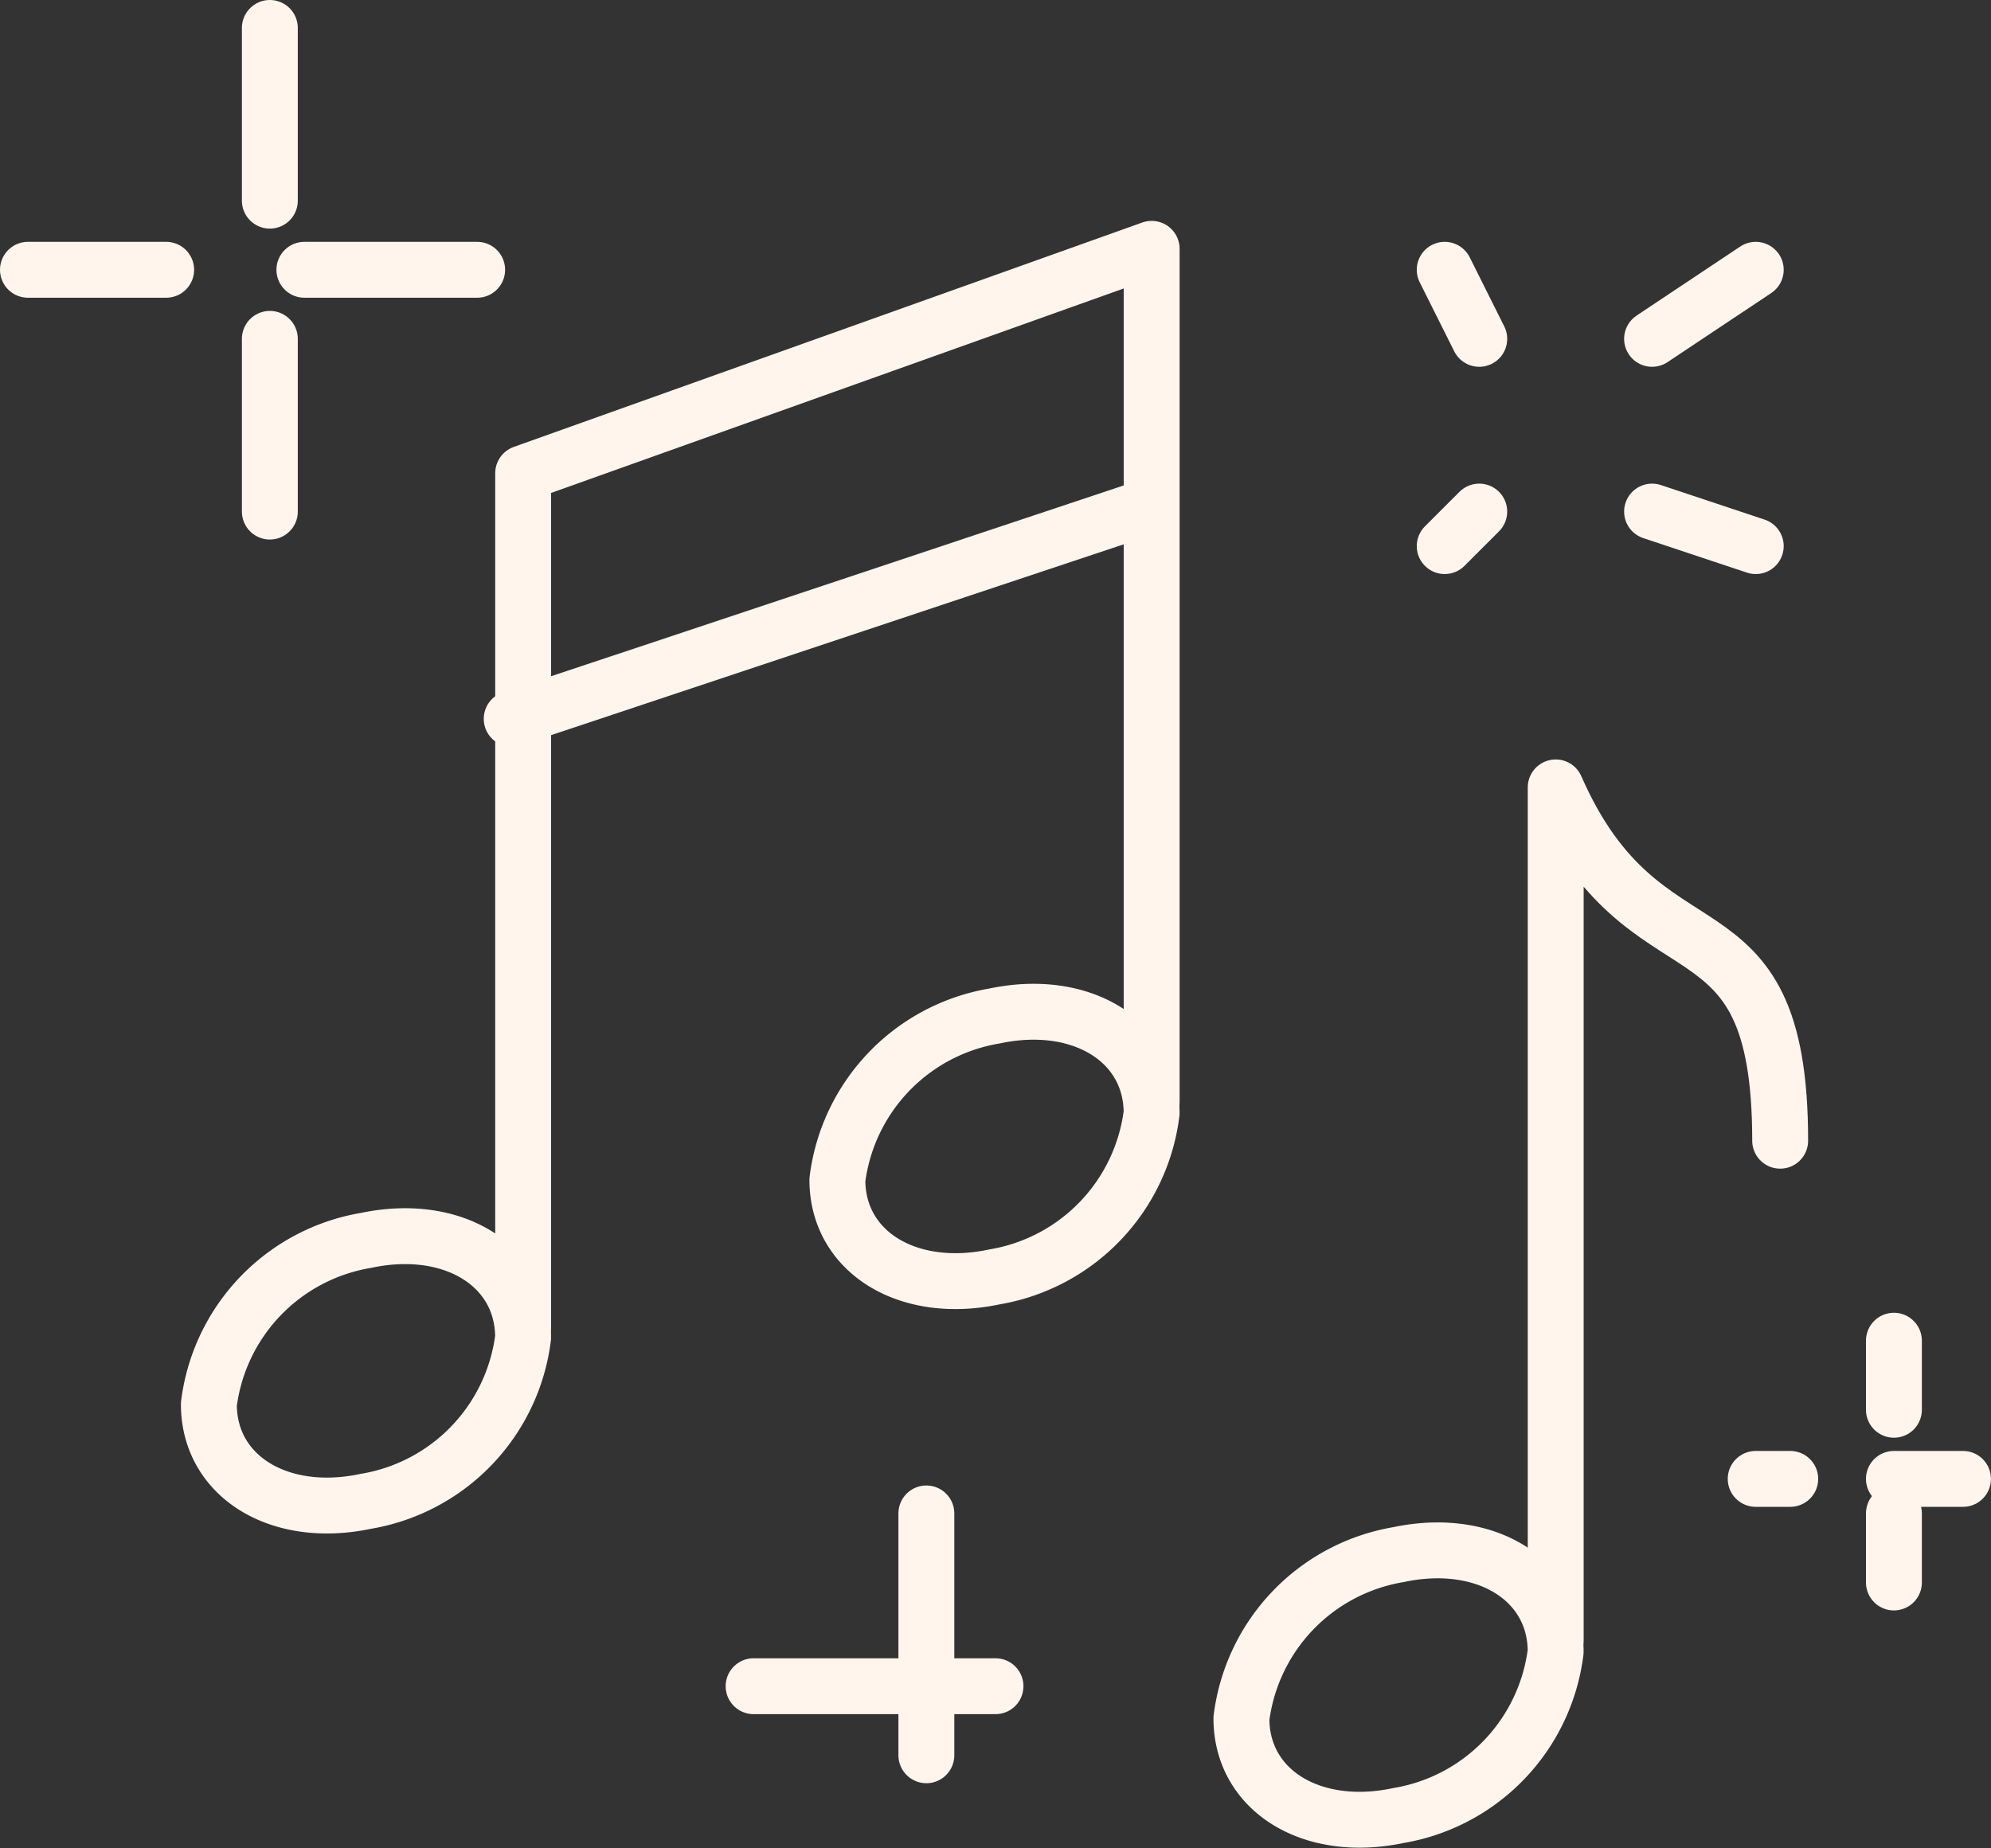
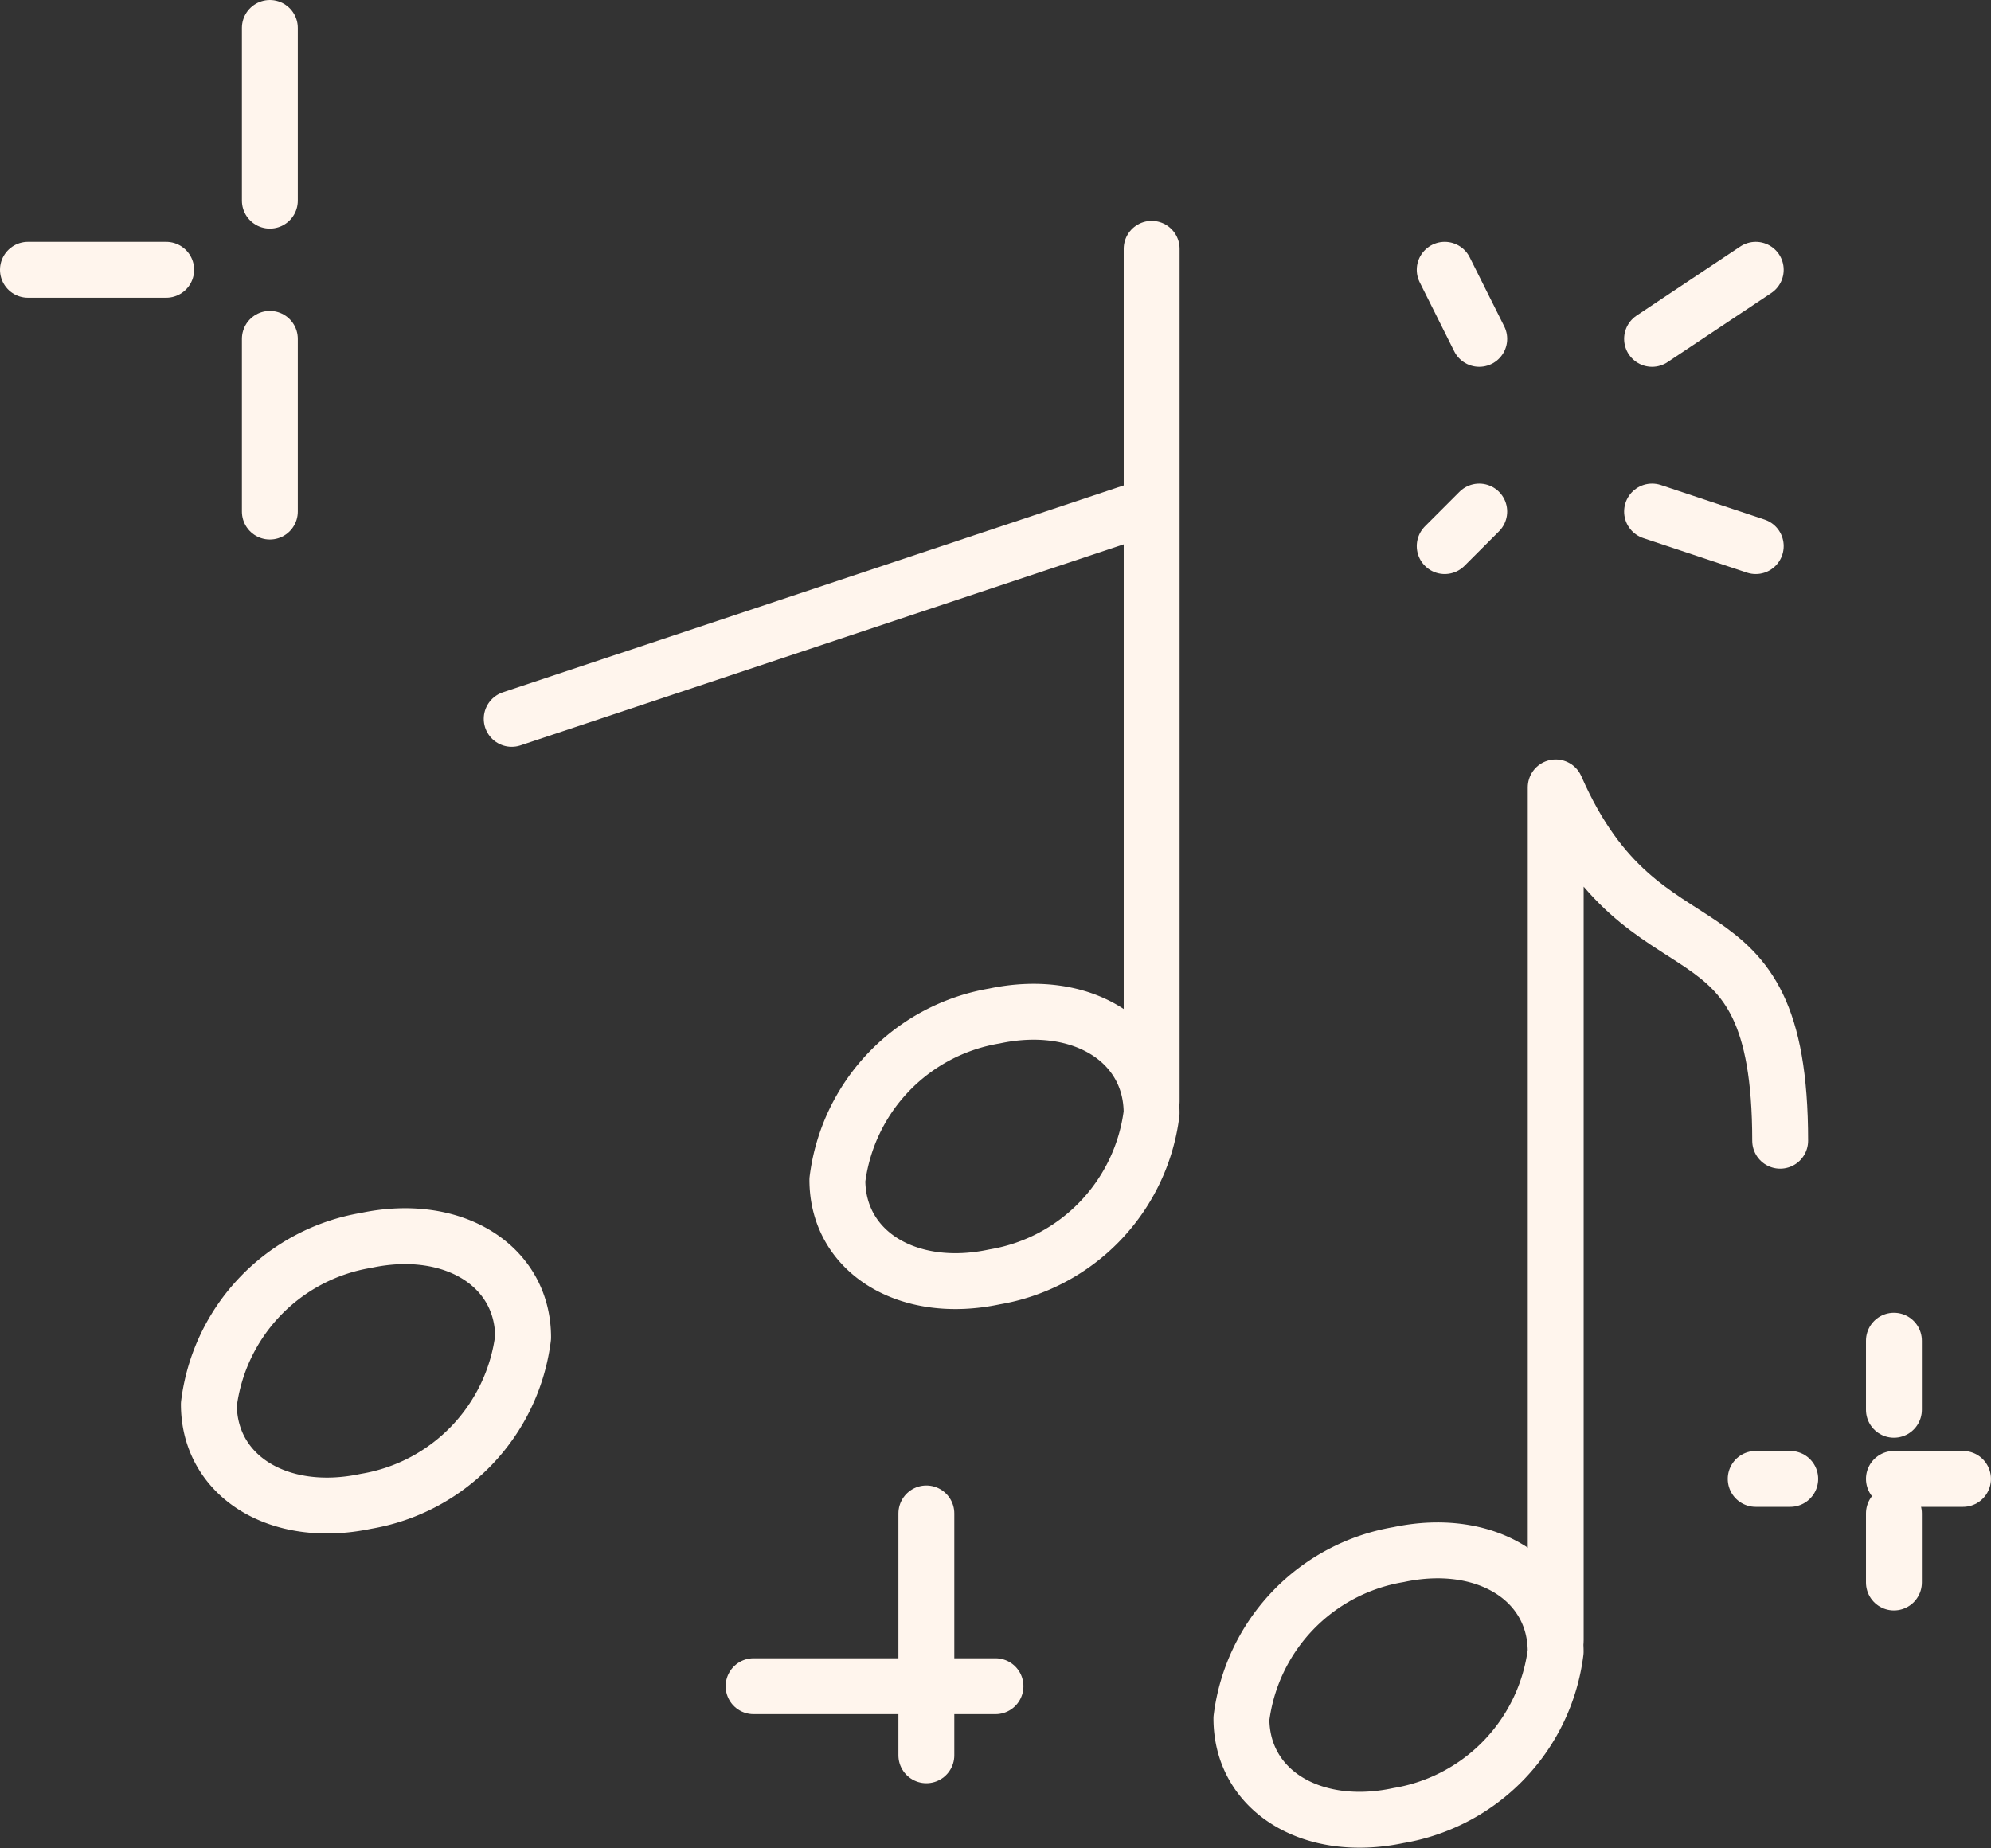
<svg xmlns="http://www.w3.org/2000/svg" width="35.622" height="33.071" viewBox="0 0 35.622 33.071">
  <rect x="0" y="0" width="35.622" height="33.071" fill="#333333" stroke="none" />
  <g id="Group_41" data-name="Group 41" transform="translate(0.5 0.5)">
    <path id="Path_50" data-name="Path 50" d="M402.622,324.812a3.4,3.4,0,0,1-2.811,2.932c-1.553.33-2.811-.447-2.811-1.737a3.4,3.4,0,0,1,2.811-2.932C401.364,322.745,402.622,323.523,402.622,324.812Z" transform="translate(-375.289 -295.754)" fill="none" stroke="#fff5ed" stroke-linecap="round" stroke-linejoin="round" stroke-miterlimit="10" stroke-width="1" />
    <path id="Path_51" data-name="Path 51" d="M404,321.261V306c1.606,3.665,4.016,1.729,4.016,6.323" transform="translate(-376.666 -292.409)" fill="none" stroke="#fff5ed" stroke-linecap="round" stroke-linejoin="round" stroke-width="1" />
    <path id="Path_52" data-name="Path 52" d="M379.622,317.812a3.4,3.4,0,0,1-2.811,2.932c-1.553.33-2.811-.447-2.811-1.737a3.4,3.4,0,0,1,2.811-2.932C378.364,315.745,379.622,316.523,379.622,317.812Z" transform="translate(-370.763 -294.377)" fill="none" stroke="#fff5ed" stroke-linecap="round" stroke-linejoin="round" stroke-miterlimit="10" stroke-width="1" />
    <path id="Path_53" data-name="Path 53" d="M393.622,312.812a3.4,3.4,0,0,1-2.811,2.932c-1.553.33-2.811-.447-2.811-1.737a3.4,3.4,0,0,1,2.811-2.932C392.364,310.745,393.622,311.523,393.622,312.812Z" transform="translate(-373.518 -293.393)" fill="none" stroke="#fff5ed" stroke-linecap="round" stroke-linejoin="round" stroke-miterlimit="10" stroke-width="1" />
-     <path id="Path_54" data-name="Path 54" d="M392.245,309.261V294L381,298.016v15.261" transform="translate(-372.14 -290.047)" fill="none" stroke="#fff5ed" stroke-linecap="round" stroke-linejoin="round" stroke-width="1" />
+     <path id="Path_54" data-name="Path 54" d="M392.245,309.261V294v15.261" transform="translate(-372.14 -290.047)" fill="none" stroke="#fff5ed" stroke-linecap="round" stroke-linejoin="round" stroke-width="1" />
    <line id="Line_60" data-name="Line 60" x1="11.128" y2="3.709" transform="translate(8.655 8.655)" fill="none" stroke="#fff5ed" stroke-linecap="round" stroke-linejoin="round" stroke-width="1" />
    <line id="Line_61" data-name="Line 61" y2="4.328" transform="translate(16.074 26.584)" fill="none" stroke="#fff5ed" stroke-linecap="round" stroke-linejoin="round" stroke-width="1" />
    <line id="Line_62" data-name="Line 62" x1="4.328" transform="translate(12.983 29.676)" fill="none" stroke="#fff5ed" stroke-linecap="round" stroke-linejoin="round" stroke-width="1" />
    <line id="Line_63" data-name="Line 63" x1="0.618" y2="0.618" transform="translate(25.348 8.655)" fill="none" stroke="#fff5ed" stroke-linecap="round" stroke-miterlimit="10" stroke-width="1" />
    <line id="Line_64" data-name="Line 64" x1="1.855" y2="1.236" transform="translate(29.058 4.328)" fill="none" stroke="#fff5ed" stroke-linecap="round" stroke-miterlimit="10" stroke-width="1" />
    <line id="Line_65" data-name="Line 65" x2="1.855" y2="0.618" transform="translate(29.058 8.655)" fill="none" stroke="#fff5ed" stroke-linecap="round" stroke-miterlimit="10" stroke-width="1" />
    <line id="Line_66" data-name="Line 66" x2="0.618" y2="1.236" transform="translate(25.348 4.328)" fill="none" stroke="#fff5ed" stroke-linecap="round" stroke-miterlimit="10" stroke-width="1" />
    <line id="Line_67" data-name="Line 67" y2="1.236" transform="translate(33.385 23.493)" fill="none" stroke="#fff5ed" stroke-linecap="round" stroke-miterlimit="10" stroke-width="1" />
    <line id="Line_68" data-name="Line 68" y2="1.236" transform="translate(33.385 26.584)" fill="none" stroke="#fff5ed" stroke-linecap="round" stroke-miterlimit="10" stroke-width="1" />
    <line id="Line_69" data-name="Line 69" x1="0.618" transform="translate(30.912 25.966)" fill="none" stroke="#fff5ed" stroke-linecap="round" stroke-miterlimit="10" stroke-width="1" />
    <line id="Line_70" data-name="Line 70" x1="1.236" transform="translate(33.385 25.966)" fill="none" stroke="#fff5ed" stroke-linecap="round" stroke-miterlimit="10" stroke-width="1" />
    <line id="Line_71" data-name="Line 71" x1="2.473" transform="translate(0 4.328)" fill="none" stroke="#fff5ed" stroke-linecap="round" stroke-miterlimit="10" stroke-width="1" />
-     <line id="Line_72" data-name="Line 72" x1="3.091" transform="translate(4.946 4.328)" fill="none" stroke="#fff5ed" stroke-linecap="round" stroke-miterlimit="10" stroke-width="1" />
    <line id="Line_73" data-name="Line 73" y2="3.091" transform="translate(4.328 5.564)" fill="none" stroke="#fff5ed" stroke-linecap="round" stroke-miterlimit="10" stroke-width="1" />
    <line id="Line_74" data-name="Line 74" y2="3.091" transform="translate(4.328 0)" fill="none" stroke="#fff5ed" stroke-linecap="round" stroke-miterlimit="10" stroke-width="1" />
  </g>
</svg>